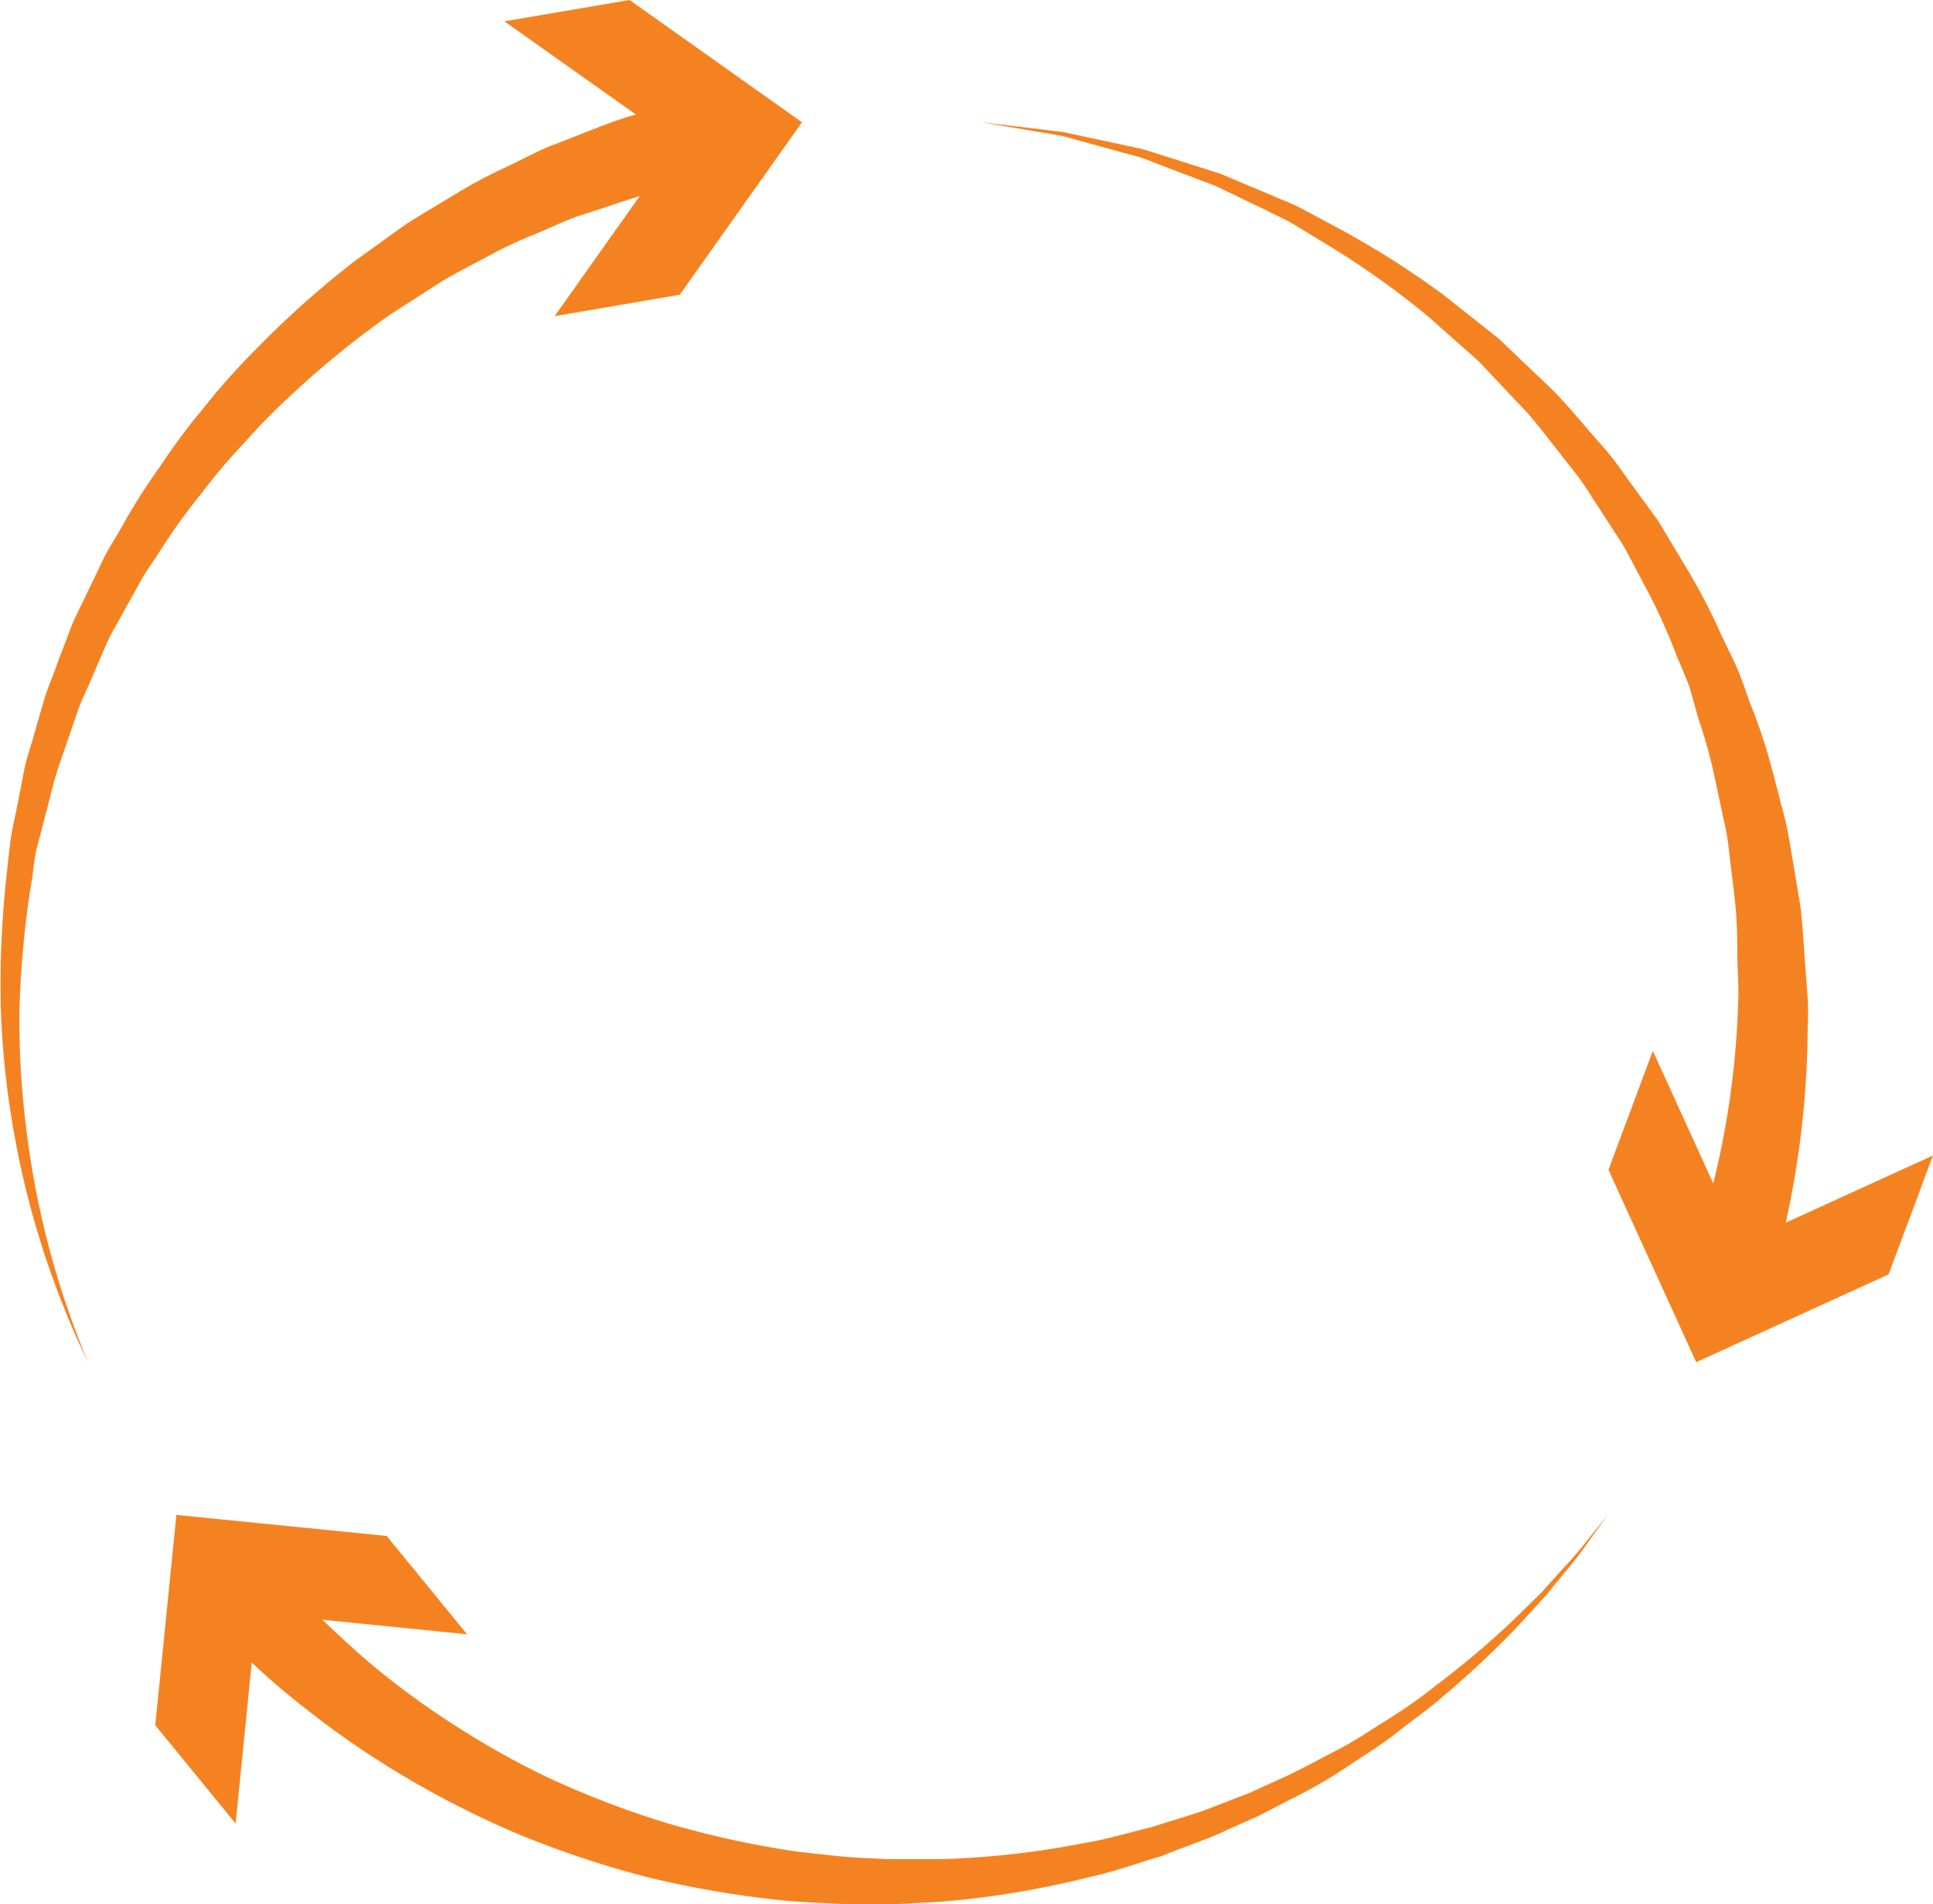
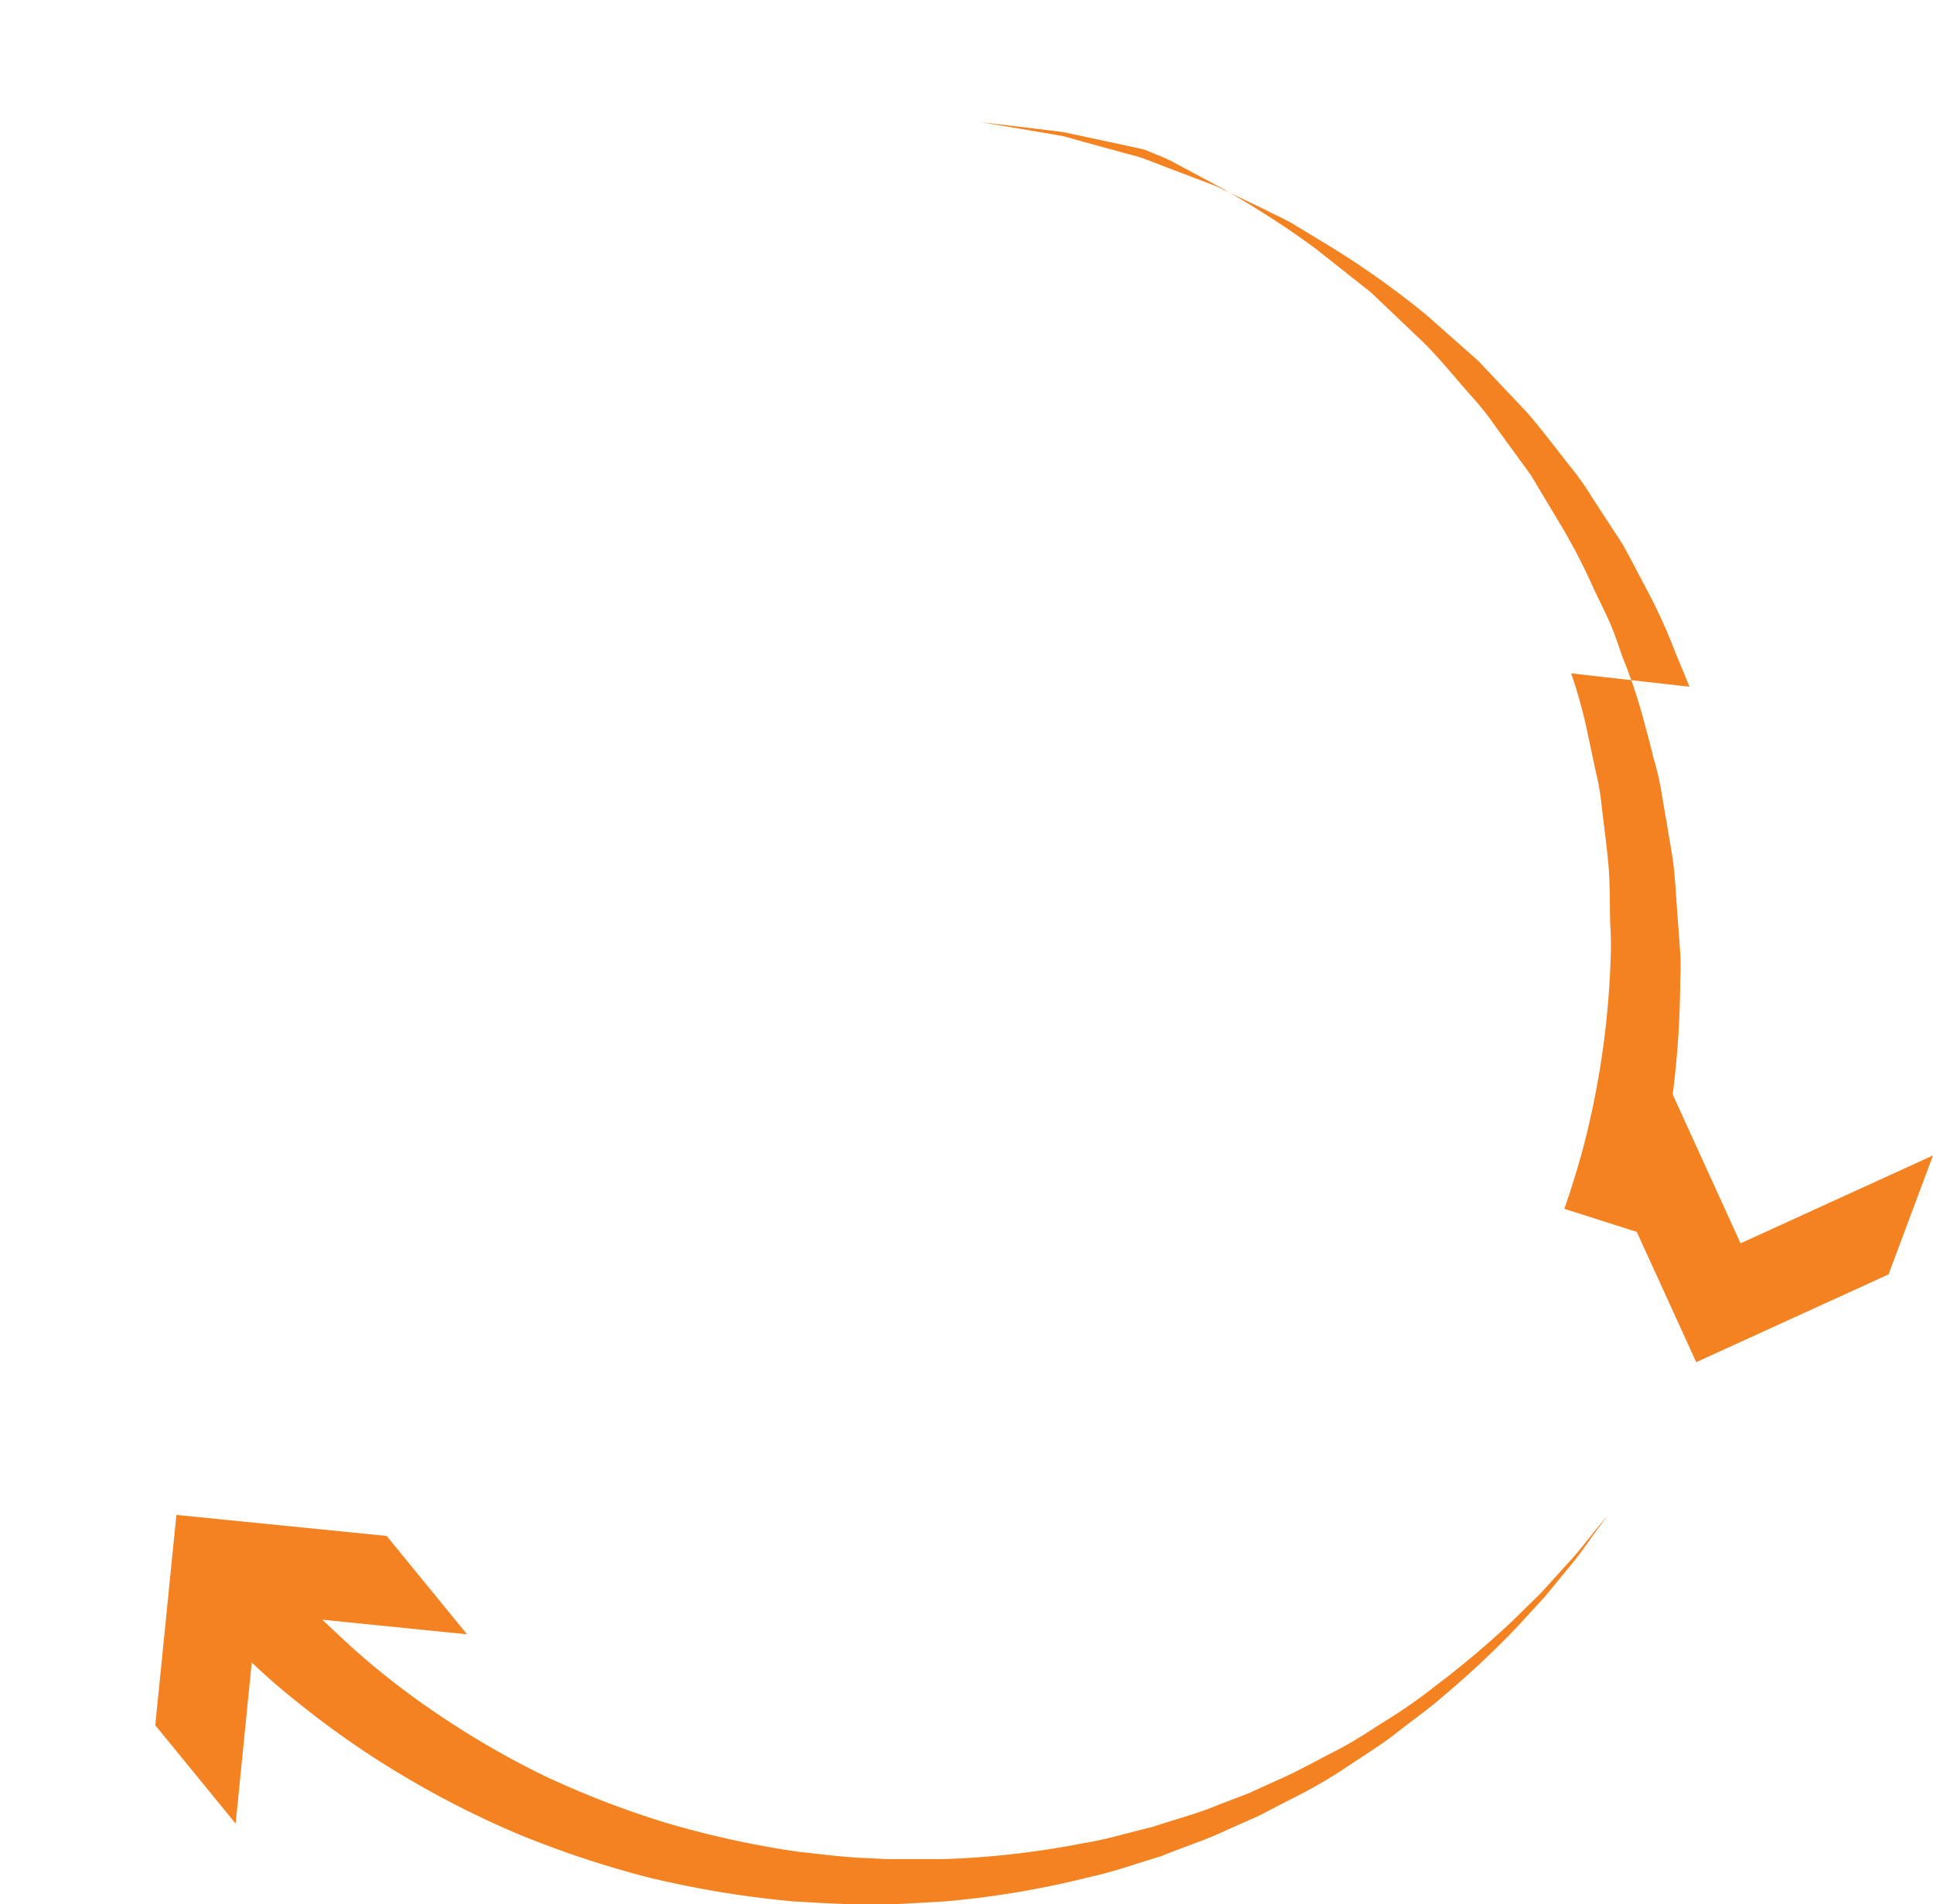
<svg xmlns="http://www.w3.org/2000/svg" fill="#f58221" height="216.3" preserveAspectRatio="xMidYMid meet" version="1" viewBox="-0.1 0.0 219.6 216.3" width="219.6" zoomAndPan="magnify">
  <g data-name="Layer 2">
    <g data-name="Layer 1" id="change1_1">
-       <path d="M9.9,154.72s-.29-.63-.85-1.81S7.74,150,6.84,147.7a100.09,100.09,0,0,1-5.43-19.49A98.16,98.16,0,0,1,0,114.69,111.45,111.45,0,0,1,.64,99.51c.15-1.32.27-2.67.45-4s.51-2.65.77-4,.53-2.69.79-4.05.75-2.66,1.12-4,.77-2.69,1.15-4,1-2.65,1.45-4l1.52-4c.49-1.34,1.2-2.57,1.79-3.87l1.85-3.85c.59-1.3,1.41-2.47,2.1-3.72a72.22,72.22,0,0,1,4.54-7.16,73.11,73.11,0,0,1,5-6.69A76.29,76.29,0,0,1,28.65,40,109.19,109.19,0,0,1,40.2,29.65l5.87-4.22c2-1.26,3.92-2.38,5.78-3.51A55.56,55.56,0,0,1,57.35,19c1.78-.84,3.44-1.74,5.08-2.42,3.3-1.25,6.15-2.47,8.57-3.24l7.69-2.24,2,9.19L73.6,22c-2.25.58-4.89,1.57-8,2.54-1.54.54-3.09,1.29-4.78,2a48.12,48.12,0,0,0-5.21,2.42c-1.76.95-3.64,1.89-5.52,3l-5.64,3.62a100.4,100.4,0,0,0-11.29,9.13,68.35,68.35,0,0,0-5.41,5.48,69.29,69.29,0,0,0-5.08,6A68.09,68.09,0,0,0,18,62.7c-.72,1.14-1.56,2.22-2.18,3.42l-2,3.57c-.62,1.21-1.37,2.36-1.9,3.61L10.33,77c-.52,1.25-1.15,2.46-1.59,3.74L7.42,84.58c-.42,1.27-.9,2.53-1.27,3.81s-.65,2.58-1,3.85-.64,2.56-1,3.82-.41,2.55-.62,3.81a109.07,109.07,0,0,0-1.42,14.79A97.14,97.14,0,0,0,2.86,128a99.64,99.64,0,0,0,4.36,19.57c.77,2.3,1.45,4.09,1.93,5.3Z" />
-       <path d="M62.91 35.91L76.8 16.31 57.2 2.42 71.42 0 91.01 13.89 77.12 33.48 62.91 35.91z" />
      <path d="M182.57,172.06l-1.18,1.63c-.79,1-1.81,2.66-3.4,4.52l-2.57,3.13-3.23,3.52a104.28,104.28,0,0,1-8.37,7.83c-1.58,1.4-3.39,2.65-5.17,4.06s-3.8,2.64-5.83,4-4.18,2.59-6.47,3.71l-3.43,1.78-3.6,1.6c-2.39,1.15-5,1.95-7.52,3-2.62.76-5.23,1.74-8,2.33a103.25,103.25,0,0,1-16.73,2.81l-4.27.24-1.07.06-.6,0H98.56c-2.73.06-5.64-.16-8.49-.31a114.66,114.66,0,0,1-16.36-2.69,113.28,113.28,0,0,1-14.78-4.89,105.65,105.65,0,0,1-12.51-6.27,101,101,0,0,1-9.89-6.57c-2.82-2.14-5.22-4.1-7.08-5.83s-3.33-3.11-4.3-4.07l-1.48-1.48,7-6.33,1.28,1.41c.84.92,2,2.31,3.72,3.92s3.72,3.57,6.2,5.68a92.23,92.23,0,0,0,8.77,6.52,97.73,97.73,0,0,0,11.28,6.42A105.41,105.41,0,0,0,75.42,207a107.55,107.55,0,0,0,15.25,3.34c2.62.27,5.21.64,8,.72l2.08.11.52,0h5.54A98.73,98.73,0,0,0,123,209.35c2.67-.42,5.22-1.23,7.79-1.83,2.5-.85,5.05-1.48,7.43-2.48l3.57-1.37,3.43-1.56c2.29-1,4.38-2.21,6.49-3.28s4-2.38,5.91-3.57,3.67-2.43,5.29-3.72a104.56,104.56,0,0,0,8.68-7.3l3.38-3.31,2.71-3c1.68-1.76,2.79-3.34,3.64-4.33Z" />
      <path d="M52.96 185.63L29.06 183.22 26.67 207.13 17.54 195.96 19.94 172.07 43.83 174.46 52.96 185.63z" />
-       <path d="M111.27,13.87l7.61.91c.6.08,1.24.14,1.91.24l2.07.45,4.67,1c.83.19,1.7.34,2.58.59l2.66.84,5.76,1.83,6.06,2.55c1,.46,2.14.83,3.16,1.4l3.16,1.69a102,102,0,0,1,12.92,8.08l6.32,5,6,5.72c2,2,3.73,4.19,5.62,6.3a32.46,32.46,0,0,1,2.62,3.35l2.52,3.46,1.26,1.73c.4.59.74,1.22,1.11,1.82l2.2,3.67a67.37,67.37,0,0,1,3.93,7.53c.6,1.28,1.24,2.53,1.81,3.81s1,2.62,1.45,3.91a62.16,62.16,0,0,1,2.58,7.78c.35,1.31.7,2.6,1,3.88a30.73,30.73,0,0,1,.89,3.83q.66,3.86,1.27,7.52c.33,2.46.4,4.88.6,7.21.09,1.16.17,2.31.25,3.44s.05,2.15,0,3.3a104.71,104.71,0,0,1-2.22,20.92c-.52,2.49-1,4.43-1.38,5.76s-.56,2-.56,2l-9-2.87.61-1.8c.38-1.19.94-2.93,1.54-5.18a96.83,96.83,0,0,0,3-19.06c.06-.93.1-2.08.13-3.09s0-2.11-.07-3.19c-.07-2.16,0-4.42-.2-6.72s-.54-4.65-.81-7.06a26.7,26.7,0,0,0-.65-3.62c-.25-1.21-.51-2.44-.78-3.67a56.16,56.16,0,0,0-2-7.43L191.83,78c-.48-1.23-1-2.44-1.52-3.68A62.45,62.45,0,0,0,187,67l-1.9-3.6c-.33-.59-.62-1.21-1-1.79L183,59.92l-2.23-3.42a30.79,30.79,0,0,0-2.34-3.34c-1.7-2.11-3.3-4.31-5.07-6.33L167.85,41,162,35.82a98.39,98.39,0,0,0-12.15-8.53l-3-1.82c-1-.61-2-1-3-1.54L138,21.12,132.41,19l-2.59-1c-.85-.29-1.7-.48-2.51-.71l-4.56-1.25-2-.56c-.66-.13-1.29-.23-1.89-.34Z" />
+       <path d="M111.27,13.87l7.61.91c.6.08,1.24.14,1.91.24l2.07.45,4.67,1c.83.19,1.7.34,2.58.59c1,.46,2.14.83,3.16,1.4l3.16,1.69a102,102,0,0,1,12.92,8.08l6.32,5,6,5.72c2,2,3.73,4.19,5.62,6.3a32.46,32.46,0,0,1,2.62,3.35l2.52,3.46,1.26,1.73c.4.59.74,1.22,1.11,1.82l2.2,3.67a67.37,67.37,0,0,1,3.93,7.53c.6,1.28,1.24,2.53,1.81,3.81s1,2.62,1.45,3.91a62.16,62.16,0,0,1,2.58,7.78c.35,1.31.7,2.6,1,3.88a30.73,30.73,0,0,1,.89,3.83q.66,3.86,1.27,7.52c.33,2.46.4,4.88.6,7.21.09,1.16.17,2.31.25,3.44s.05,2.15,0,3.3a104.71,104.71,0,0,1-2.22,20.92c-.52,2.49-1,4.43-1.38,5.76s-.56,2-.56,2l-9-2.87.61-1.8c.38-1.19.94-2.93,1.54-5.18a96.83,96.83,0,0,0,3-19.06c.06-.93.1-2.08.13-3.09s0-2.11-.07-3.19c-.07-2.16,0-4.42-.2-6.72s-.54-4.65-.81-7.06a26.7,26.7,0,0,0-.65-3.62c-.25-1.21-.51-2.44-.78-3.67a56.16,56.16,0,0,0-2-7.43L191.83,78c-.48-1.23-1-2.44-1.52-3.68A62.45,62.45,0,0,0,187,67l-1.9-3.6c-.33-.59-.62-1.21-1-1.79L183,59.92l-2.23-3.42a30.79,30.79,0,0,0-2.34-3.34c-1.7-2.11-3.3-4.31-5.07-6.33L167.85,41,162,35.82a98.39,98.39,0,0,0-12.15-8.53l-3-1.82c-1-.61-2-1-3-1.54L138,21.12,132.41,19l-2.59-1c-.85-.29-1.7-.48-2.51-.71l-4.56-1.25-2-.56c-.66-.13-1.29-.23-1.89-.34Z" />
      <path d="M187.67 119.36L197.64 141.22 219.5 131.24 214.45 144.75 192.6 154.72 182.63 132.87 187.67 119.36z" />
    </g>
  </g>
</svg>